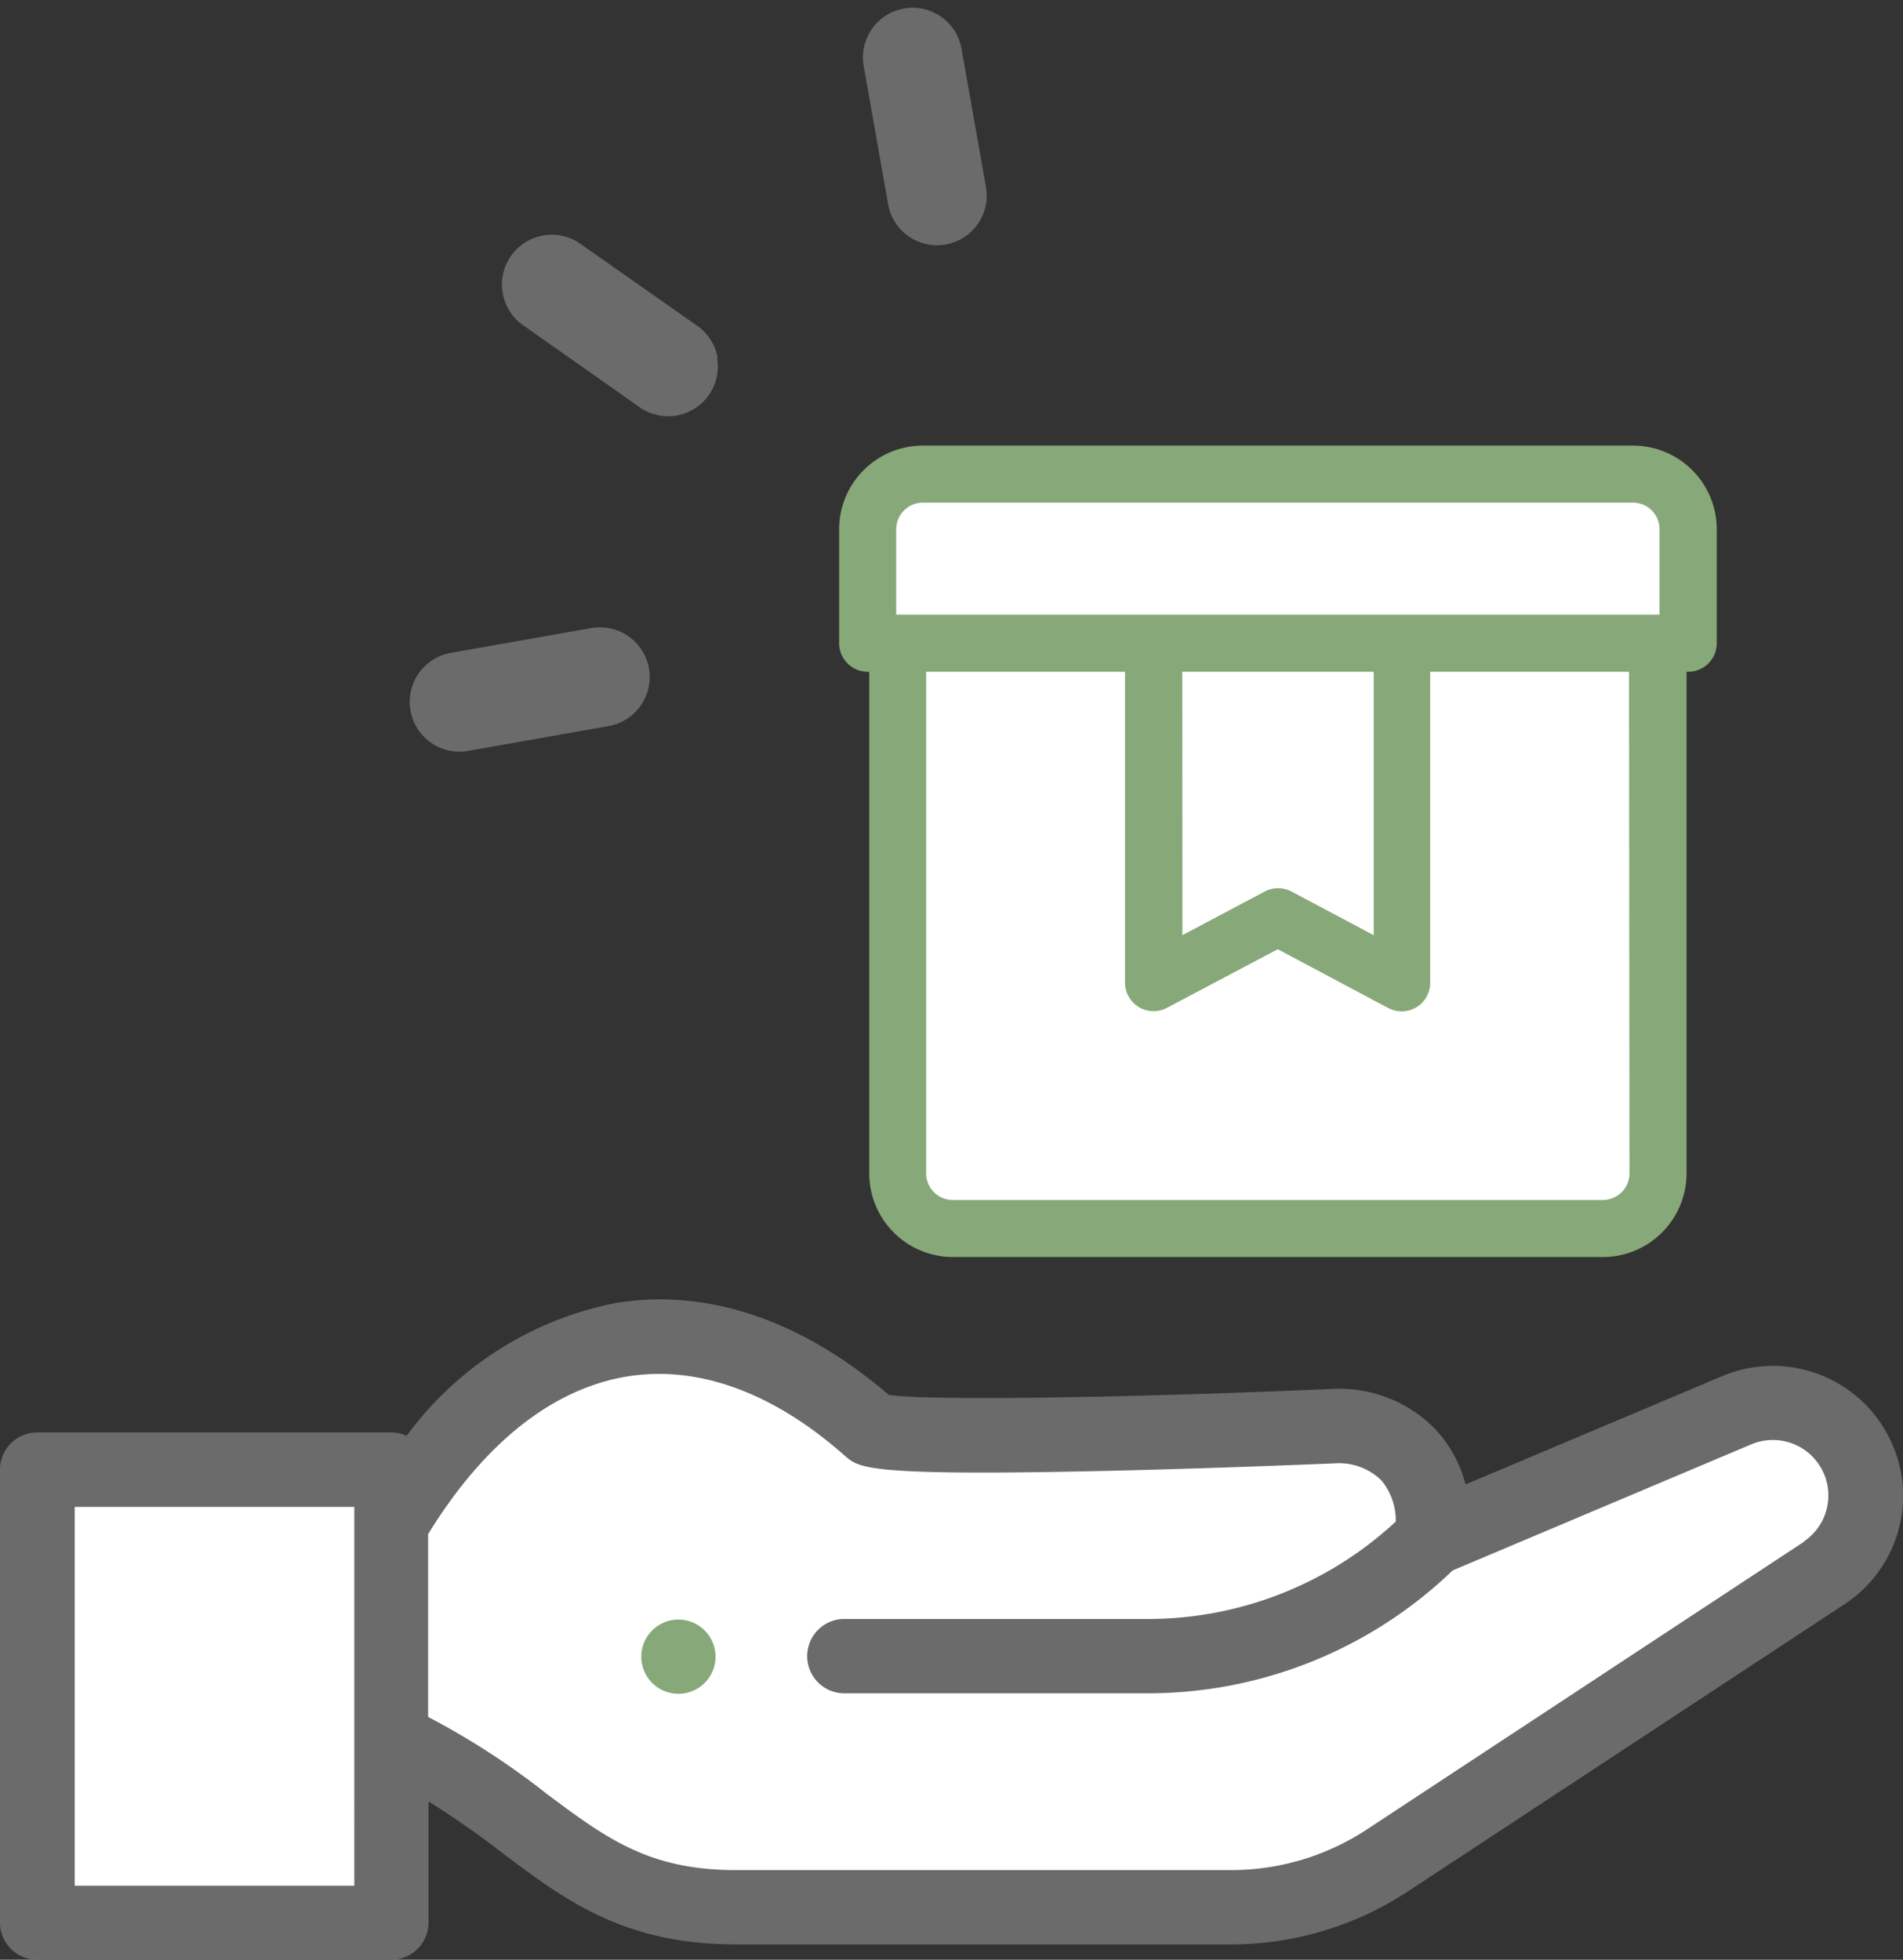
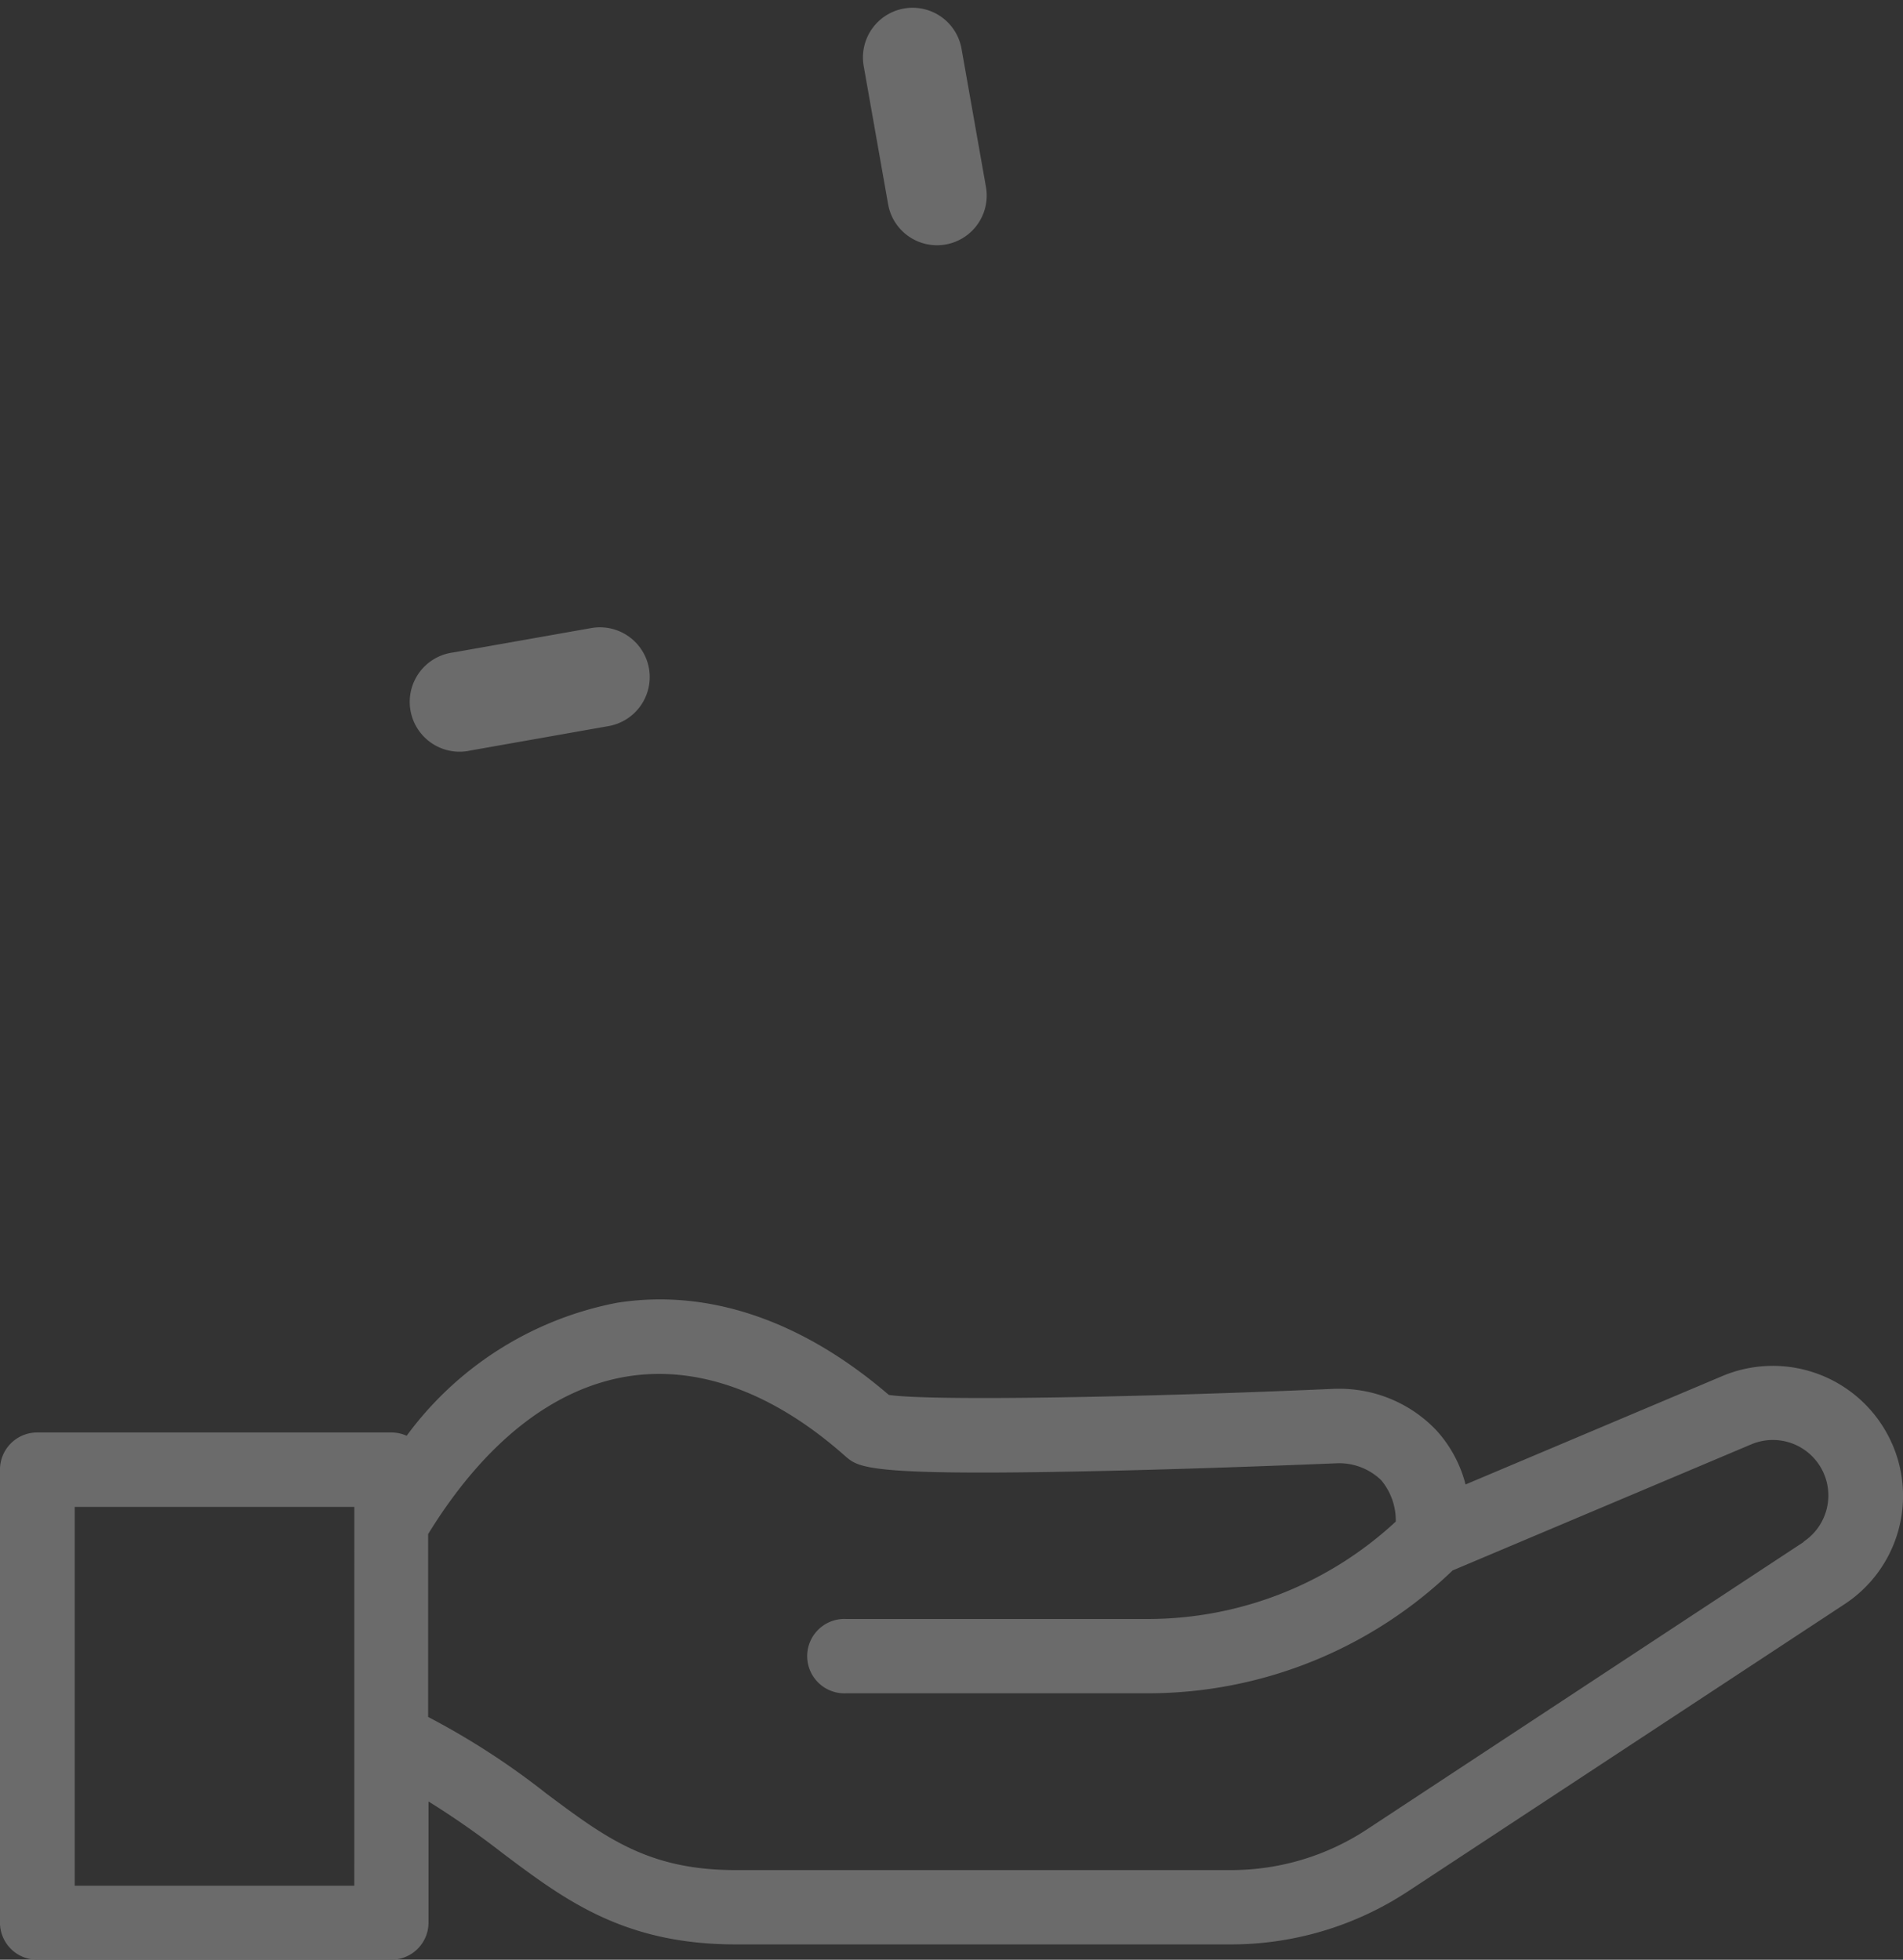
<svg xmlns="http://www.w3.org/2000/svg" width="67.592" height="69.61" viewBox="0 0 67.592 69.61">
  <rect x="0" y="0" width="67.592" height="69.61" fill="#333333" stroke="none" />
  <g data-name="Layer 2">
    <g data-name="Layer 1">
-       <path data-name="Path 12460" d="M7.367 2.008H36.09L35.114 27.4H8.532z" transform="translate(23.583 15.361)" style="fill:#fff" />
-       <path data-name="Path 12461" d="M8.885 2.662 21.3 2.084l9.471-4.927 8.29 3.426h17.462l1.9 3.318 13.65-4.065L73.1 4.908 53.748 17.144l-22.478.7-9.2-6.254-.77 6.258H8.885z" transform="translate(-7.366 50.474)" style="fill:#fff" />
-       <path data-name="Path 12428" d="M182.724 78.54H157.5a2.974 2.974 0 0 0-2.972 2.972v4.048a1.014 1.014 0 0 0 1.014 1.014h.055v17.818a2.974 2.974 0 0 0 2.965 2.97h23.093a2.974 2.974 0 0 0 2.972-2.97V86.574h.058a1.014 1.014 0 0 0 1.015-1.014v-4.048a2.974 2.974 0 0 0-2.976-2.972zm-26.169 2.972a.949.949 0 0 1 .947-.947h25.222a.947.947 0 0 1 .944.947v3.034h-27.113zm10.161 5.062h6.8v9.357l-2.921-1.552a1.021 1.021 0 0 0-.951 0l-2.924 1.552zm15.884 17.818a.947.947 0 0 1-.947.944h-23.089a.944.944 0 0 1-.945-.944V86.574h7.062v11.043a1.016 1.016 0 0 0 1.5.889l3.926-2.078 3.926 2.09a1.014 1.014 0 0 0 1.489-.894v-11.05h7.062z" transform="translate(-124.723 -62.712)" style="fill:#87a878" />
      <path data-name="Path 12429" d="M138.383 215.572a4.625 4.625 0 0 0-6.019-2.407l-9.13 3.855a4.514 4.514 0 0 0-1.041-1.929 4.752 4.752 0 0 0-3.563-1.469h-.054c-6.753.3-14.3.442-15.826.217-3.085-2.651-6.413-3.783-9.648-3.274a12.1 12.1 0 0 0-7.478 4.725 1.322 1.322 0 0 0-.545-.117H72.5a1.321 1.321 0 0 0-1.321 1.321v16.086a1.318 1.318 0 0 0 1.321 1.32h12.58a1.318 1.318 0 0 0 1.32-1.32v-4.3a30.538 30.538 0 0 1 2.615 1.824c2.224 1.673 4.321 3.253 8.3 3.253H114.9a11.436 11.436 0 0 0 6.291-1.885l15.505-10.2a4.6 4.6 0 0 0 1.688-5.7zm-54.619 15.7h-9.93v-13.455h9.931zm51.483-12.212-15.512 10.21a8.764 8.764 0 0 1-4.836 1.447H97.307c-3.091 0-4.607-1.141-6.708-2.708a26.884 26.884 0 0 0-4.213-2.732v-6.494c2-3.253 4.451-5.188 7.114-5.606 2.507-.391 5.17.587 7.7 2.835l.024.021c.484.406.831.7 9.422.5 3.822-.09 7.614-.25 8-.265a2.143 2.143 0 0 1 1.592.6 2.224 2.224 0 0 1 .518 1.469 12.94 12.94 0 0 1-8.772 3.461h-10.75a1.321 1.321 0 1 0 0 2.639h10.761a15.6 15.6 0 0 0 10.779-4.363l10.62-4.484a1.971 1.971 0 0 1 1.848 3.461z" transform="translate(-71.18 -164.291)" style="fill:#6b6b6b" />
-       <path data-name="Path 12430" d="M148.177 250.876a1.318 1.318 0 1 1 1.3-1.062 1.318 1.318 0 0 1-1.3 1.062z" transform="translate(-124.088 -190.712)" style="fill:#87a878" />
      <path data-name="Path 12462" d="M0 1.764a1.764 1.764 0 0 0 1.765 1.765h4.982a1.764 1.764 0 1 0 0-3.529H1.765A1.764 1.764 0 0 0 0 1.764z" transform="scale(-1) rotate(79.98 -10.566 -23.482)" style="fill:#6b6b6b" />
-       <path data-name="Path 12463" d="M1.768 7.12a1.754 1.754 0 0 0 1.247-.52l3.524-3.515a1.77 1.77 0 1 0-2.5-2.5L.516 4.088A1.765 1.765 0 0 0 1.768 7.1z" transform="scale(-1) rotate(79.98 -.042 -19.041)" style="fill:#6b6b6b" />
      <path data-name="Path 12464" d="M1.772 8.612a1.769 1.769 0 0 0 1.764-1.77V1.865a1.77 1.77 0 1 0-3.536 0v4.978a1.77 1.77 0 0 0 1.772 1.769z" transform="scale(-1) rotate(79.98 8.645 -22.359)" style="fill:#6b6b6b" />
    </g>
  </g>
</svg>